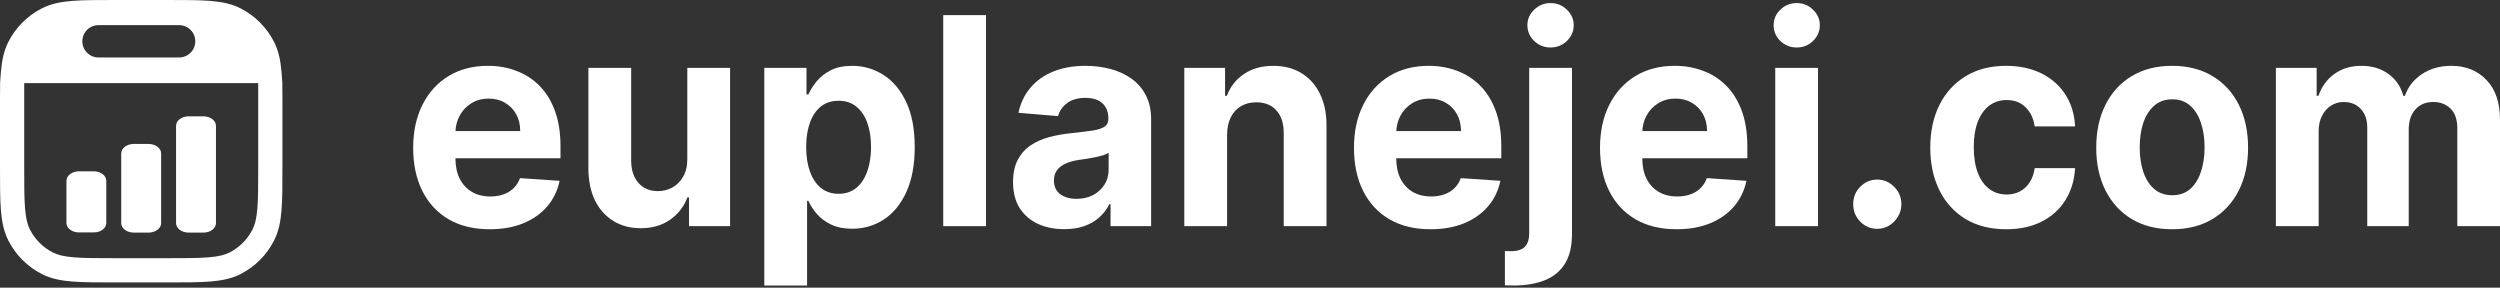
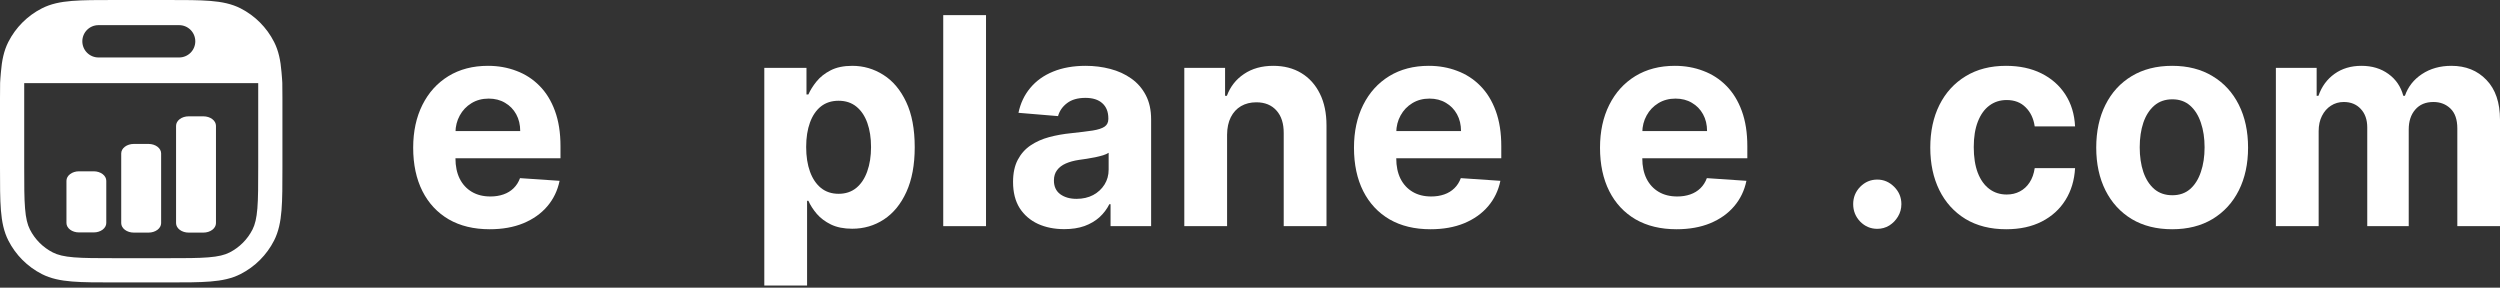
<svg xmlns="http://www.w3.org/2000/svg" width="478" height="55" viewBox="0 0 478 55" fill="none">
  <rect x="0" y="0" width="478" height="55" fill="#333333" stroke="none" />
  <path d="M20.321 34.566V42.637C20.321 43.115 20.07 43.573 19.622 43.911C19.174 44.249 18.567 44.438 17.934 44.438H15.093C14.46 44.438 13.853 44.249 13.405 43.911C12.957 43.573 12.706 43.115 12.706 42.637V34.566C12.706 34.087 12.957 33.628 13.404 33.288C13.851 32.949 14.459 32.756 15.093 32.753H17.934C18.569 32.756 19.176 32.949 19.623 33.288C20.07 33.628 20.321 34.087 20.321 34.566ZM30.808 29.333V42.671C30.804 43.15 30.549 43.608 30.099 43.946C29.649 44.283 29.04 44.473 28.405 44.473H25.58C24.945 44.473 24.336 44.283 23.886 43.946C23.436 43.608 23.181 43.15 23.177 42.671V29.333C23.177 28.852 23.43 28.391 23.881 28.051C24.331 27.712 24.942 27.52 25.58 27.52H28.405C29.042 27.52 29.654 27.712 30.104 28.051C30.555 28.391 30.808 28.852 30.808 29.333ZM41.294 24.055V42.671C41.29 43.15 41.035 43.608 40.585 43.946C40.135 44.283 39.526 44.473 38.892 44.473H36.066C35.431 44.473 34.823 44.283 34.373 43.946C33.922 43.608 33.667 43.15 33.663 42.671V24.055C33.663 23.574 33.917 23.113 34.367 22.773C34.818 22.433 35.429 22.242 36.066 22.242H38.892C39.529 22.242 40.14 22.433 40.59 22.773C41.041 23.113 41.294 23.574 41.294 24.055Z" fill="white" />
  <path d="M21.961 0H32.039C35.409 0 38.081 -2.51457e-07 40.231 0.176C42.435 0.355 44.295 0.732 45.999 1.597C48.756 3.006 50.998 5.253 52.402 8.015C53.269 9.715 53.645 11.581 53.824 13.787C54 15.941 54 15.453 54 18.827V32.009C54 35.383 54 38.059 53.824 40.213C53.645 42.419 53.269 44.282 52.405 45.988C50.999 48.749 48.757 50.993 45.999 52.399C44.295 53.268 42.435 53.645 40.231 53.824C38.081 54 35.409 54 32.039 54H21.961C18.591 54 15.919 54 13.768 53.824C11.565 53.645 9.705 53.268 8.004 52.403C5.246 50.995 3.004 48.75 1.598 45.988C0.731 44.282 0.355 42.419 0.176 40.213C-2.51457e-07 38.059 0 35.383 0 32.009V18.827C0 15.453 -2.51457e-07 15.941 0.176 13.787C0.355 11.581 0.731 9.718 1.595 8.015C3.001 5.253 5.245 3.007 8.004 1.601C9.701 0.732 11.565 0.355 13.768 0.176C15.919 -2.51457e-07 18.591 0 21.961 0ZM4.629 15.891V31.907C4.629 35.408 4.629 37.892 4.789 39.836C4.943 41.751 5.243 42.941 5.721 43.883C6.682 45.773 8.216 47.309 10.103 48.271C11.044 48.75 12.232 49.047 14.145 49.204C16.089 49.362 18.57 49.365 22.063 49.365H31.937C35.433 49.365 37.914 49.365 39.855 49.204C41.768 49.05 42.956 48.75 43.897 48.271C45.784 47.309 47.318 45.773 48.279 43.883C48.757 42.941 49.054 41.751 49.211 39.836C49.368 37.889 49.371 35.405 49.371 31.907V15.891H4.629ZM18.826 4.808C18.008 4.808 17.223 5.134 16.644 5.713C16.066 6.293 15.741 7.079 15.741 7.898C15.741 8.718 16.066 9.504 16.644 10.083C17.223 10.662 18.008 10.988 18.826 10.988H34.255C35.073 10.988 35.858 10.662 36.437 10.083C37.015 9.504 37.34 8.718 37.34 7.898C37.34 7.079 37.015 6.293 36.437 5.713C35.858 5.134 35.073 4.808 34.255 4.808H18.826Z" fill="white" />
  <path d="M93.63 43.831C90.596 43.831 87.985 43.201 85.796 41.94C83.621 40.666 81.944 38.867 80.766 36.542C79.589 34.204 79 31.439 79 28.248C79 25.135 79.589 22.403 80.766 20.052C81.944 17.701 83.601 15.869 85.739 14.556C87.889 13.242 90.411 12.586 93.303 12.586C95.249 12.586 97.06 12.908 98.737 13.551C100.426 14.181 101.898 15.134 103.152 16.408C104.42 17.682 105.405 19.284 106.109 21.215C106.813 23.132 107.165 25.378 107.165 27.952V30.257H82.264V25.056H99.466C99.466 23.848 99.21 22.778 98.698 21.845C98.186 20.913 97.476 20.184 96.567 19.658C95.671 19.12 94.628 18.851 93.438 18.851C92.196 18.851 91.095 19.146 90.135 19.737C89.188 20.315 88.446 21.096 87.908 22.081C87.371 23.053 87.096 24.137 87.083 25.332V30.277C87.083 31.774 87.352 33.068 87.889 34.158C88.439 35.248 89.214 36.089 90.212 36.68C91.211 37.271 92.395 37.566 93.764 37.566C94.673 37.566 95.505 37.435 96.26 37.172C97.015 36.91 97.662 36.516 98.199 35.99C98.737 35.465 99.146 34.821 99.428 34.06L106.992 34.572C106.608 36.437 105.821 38.066 104.631 39.458C103.453 40.837 101.93 41.914 100.061 42.689C98.206 43.45 96.062 43.831 93.63 43.831Z" fill="white" />
-   <path d="M131.413 30.356V12.98H139.592V43.24H131.74V37.744H131.433C130.767 39.517 129.66 40.942 128.111 42.019C126.575 43.096 124.7 43.634 122.486 43.634C120.515 43.634 118.78 43.175 117.283 42.255C115.785 41.336 114.614 40.029 113.77 38.335C112.938 36.64 112.515 34.611 112.502 32.247V12.98H120.681V30.75C120.694 32.536 121.161 33.948 122.083 34.986C123.004 36.023 124.239 36.542 125.788 36.542C126.774 36.542 127.695 36.312 128.553 35.852C129.41 35.38 130.102 34.684 130.626 33.764C131.164 32.845 131.426 31.709 131.413 30.356Z" fill="white" />
  <path d="M146.134 54.588V12.98H154.198V18.062H154.563C154.921 17.248 155.44 16.421 156.118 15.58C156.809 14.726 157.705 14.017 158.806 13.453C159.919 12.875 161.302 12.586 162.953 12.586C165.103 12.586 167.087 13.164 168.904 14.319C170.722 15.462 172.175 17.189 173.263 19.501C174.351 21.799 174.895 24.682 174.895 28.149C174.895 31.525 174.363 34.375 173.301 36.7C172.252 39.011 170.818 40.764 169 41.96C167.196 43.142 165.173 43.733 162.934 43.733C161.346 43.733 159.996 43.464 158.883 42.925C157.782 42.386 156.879 41.71 156.175 40.896C155.472 40.068 154.934 39.234 154.563 38.394H154.313V54.588H146.134ZM154.14 28.11C154.14 29.909 154.384 31.479 154.87 32.819C155.356 34.158 156.06 35.202 156.982 35.951C157.903 36.686 159.023 37.054 160.342 37.054C161.673 37.054 162.799 36.68 163.721 35.931C164.642 35.169 165.34 34.119 165.813 32.779C166.3 31.426 166.543 29.87 166.543 28.11C166.543 26.363 166.306 24.826 165.833 23.5C165.359 22.173 164.661 21.136 163.74 20.387C162.818 19.639 161.686 19.264 160.342 19.264C159.011 19.264 157.884 19.625 156.963 20.348C156.054 21.07 155.356 22.095 154.87 23.421C154.384 24.748 154.14 26.311 154.14 28.11Z" fill="white" />
  <path d="M188.526 2.893V43.24H180.347V2.893H188.526Z" fill="white" />
  <path d="M203.487 43.812C201.605 43.812 199.929 43.477 198.457 42.807C196.985 42.124 195.82 41.119 194.962 39.793C194.118 38.453 193.695 36.785 193.695 34.789C193.695 33.107 193.996 31.695 194.598 30.553C195.199 29.41 196.018 28.491 197.055 27.795C198.092 27.099 199.269 26.573 200.588 26.219C201.919 25.864 203.314 25.614 204.773 25.47C206.488 25.286 207.871 25.115 208.92 24.958C209.97 24.787 210.731 24.538 211.205 24.209C211.678 23.881 211.915 23.395 211.915 22.751V22.633C211.915 21.385 211.531 20.42 210.763 19.737C210.008 19.054 208.933 18.713 207.538 18.713C206.066 18.713 204.895 19.048 204.024 19.717C203.154 20.374 202.578 21.201 202.296 22.2L194.732 21.569C195.116 19.73 195.871 18.141 196.998 16.802C198.124 15.449 199.577 14.411 201.356 13.689C203.148 12.954 205.221 12.586 207.576 12.586C209.215 12.586 210.782 12.783 212.28 13.177C213.79 13.571 215.128 14.181 216.293 15.009C217.47 15.836 218.398 16.9 219.076 18.2C219.755 19.488 220.094 21.031 220.094 22.83V43.24H212.338V39.044H212.107C211.634 39.99 211 40.824 210.206 41.546C209.413 42.255 208.459 42.813 207.346 43.221C206.232 43.614 204.946 43.812 203.487 43.812ZM205.829 38.02C207.032 38.02 208.095 37.776 209.016 37.291C209.938 36.791 210.661 36.122 211.186 35.281C211.71 34.441 211.973 33.488 211.973 32.424V29.213C211.717 29.384 211.365 29.542 210.917 29.686C210.482 29.817 209.989 29.942 209.439 30.06C208.888 30.165 208.338 30.264 207.787 30.356C207.237 30.435 206.738 30.507 206.29 30.573C205.33 30.717 204.492 30.947 203.775 31.262C203.058 31.577 202.501 32.004 202.104 32.543C201.708 33.068 201.509 33.725 201.509 34.513C201.509 35.655 201.912 36.529 202.719 37.133C203.538 37.724 204.575 38.02 205.829 38.02Z" fill="white" />
  <path d="M234.618 25.746V43.24H226.439V12.98H234.234V18.319H234.58C235.232 16.559 236.327 15.166 237.863 14.142C239.399 13.104 241.261 12.586 243.45 12.586C245.498 12.586 247.283 13.045 248.806 13.965C250.329 14.884 251.513 16.198 252.358 17.905C253.203 19.599 253.625 21.622 253.625 23.973V43.24H245.446V25.47C245.459 23.618 244.998 22.173 244.064 21.136C243.13 20.085 241.843 19.56 240.205 19.56C239.104 19.56 238.132 19.803 237.287 20.289C236.455 20.775 235.802 21.484 235.328 22.416C234.868 23.336 234.631 24.446 234.618 25.746Z" fill="white" />
  <path d="M273.511 43.831C270.477 43.831 267.866 43.201 265.677 41.94C263.502 40.666 261.825 38.867 260.647 36.542C259.47 34.204 258.881 31.439 258.881 28.248C258.881 25.135 259.47 22.403 260.647 20.052C261.825 17.701 263.482 15.869 265.62 14.556C267.77 13.242 270.292 12.586 273.184 12.586C275.13 12.586 276.941 12.908 278.618 13.551C280.307 14.181 281.779 15.134 283.033 16.408C284.301 17.682 285.286 19.284 285.99 21.215C286.694 23.132 287.046 25.378 287.046 27.952V30.257H262.145V25.056H279.347C279.347 23.848 279.091 22.778 278.579 21.845C278.067 20.913 277.357 20.184 276.448 19.658C275.552 19.12 274.509 18.851 273.319 18.851C272.077 18.851 270.976 19.146 270.016 19.737C269.069 20.315 268.327 21.096 267.789 22.081C267.252 23.053 266.977 24.137 266.964 25.332V30.277C266.964 31.774 267.233 33.068 267.77 34.158C268.32 35.248 269.095 36.089 270.093 36.68C271.092 37.271 272.276 37.566 273.645 37.566C274.554 37.566 275.386 37.435 276.141 37.172C276.896 36.91 277.542 36.516 278.08 35.99C278.618 35.465 279.027 34.821 279.309 34.06L286.873 34.572C286.489 36.437 285.702 38.066 284.512 39.458C283.334 40.837 281.811 41.914 279.942 42.689C278.086 43.45 275.943 43.831 273.511 43.831Z" fill="white" />
-   <path d="M292.383 12.98H300.562V44.737C300.562 47.075 300.114 48.967 299.218 50.411C298.322 51.856 297.036 52.913 295.359 53.583C293.695 54.253 291.705 54.588 289.388 54.588C289.107 54.588 288.838 54.581 288.582 54.568C288.313 54.568 288.032 54.562 287.737 54.548V47.988C287.955 48.001 288.147 48.008 288.313 48.008C288.467 48.021 288.633 48.028 288.812 48.028C290.131 48.028 291.052 47.739 291.577 47.161C292.115 46.596 292.383 45.742 292.383 44.6V12.98ZM296.454 9.079C295.25 9.079 294.214 8.665 293.343 7.838C292.473 6.997 292.038 5.992 292.038 4.824C292.038 3.668 292.473 2.676 293.343 1.849C294.214 1.008 295.25 0.588 296.454 0.588C297.682 0.588 298.725 1.008 299.583 1.849C300.453 2.676 300.889 3.668 300.889 4.824C300.889 5.992 300.453 6.997 299.583 7.838C298.725 8.665 297.682 9.079 296.454 9.079Z" fill="white" />
  <path d="M320.553 43.831C317.52 43.831 314.909 43.201 312.72 41.94C310.544 40.666 308.867 38.867 307.69 36.542C306.512 34.204 305.923 31.439 305.923 28.248C305.923 25.135 306.512 22.403 307.69 20.052C308.867 17.701 310.525 15.869 312.662 14.556C314.813 13.242 317.334 12.586 320.227 12.586C322.172 12.586 323.983 12.908 325.66 13.551C327.35 14.181 328.822 15.134 330.076 16.408C331.343 17.682 332.329 19.284 333.033 21.215C333.737 23.132 334.089 25.378 334.089 27.952V30.257H309.187V25.056H326.39C326.39 23.848 326.134 22.778 325.622 21.845C325.11 20.913 324.399 20.184 323.491 19.658C322.595 19.12 321.552 18.851 320.361 18.851C319.12 18.851 318.019 19.146 317.059 19.737C316.112 20.315 315.369 21.096 314.832 22.081C314.294 23.053 314.019 24.137 314.006 25.332V30.277C314.006 31.774 314.275 33.068 314.813 34.158C315.363 35.248 316.137 36.089 317.136 36.68C318.134 37.271 319.318 37.566 320.688 37.566C321.596 37.566 322.428 37.435 323.183 37.172C323.939 36.91 324.585 36.516 325.123 35.99C325.66 35.465 326.07 34.821 326.351 34.06L333.916 34.572C333.532 36.437 332.745 38.066 331.554 39.458C330.377 40.837 328.854 41.914 326.985 42.689C325.129 43.45 322.985 43.831 320.553 43.831Z" fill="white" />
-   <path d="M339.426 43.24V12.98H347.605V43.24H339.426ZM343.534 9.079C342.319 9.079 341.275 8.665 340.405 7.838C339.547 6.997 339.119 5.992 339.119 4.824C339.119 3.668 339.547 2.676 340.405 1.849C341.275 1.008 342.319 0.588 343.534 0.588C344.75 0.588 345.787 1.008 346.645 1.849C347.515 2.676 347.95 3.668 347.95 4.824C347.95 5.992 347.515 6.997 346.645 7.838C345.787 8.665 344.75 9.079 343.534 9.079Z" fill="white" />
  <path d="M358.937 43.752C357.67 43.752 356.582 43.293 355.673 42.373C354.777 41.441 354.329 40.325 354.329 39.024C354.329 37.737 354.777 36.634 355.673 35.715C356.582 34.795 357.67 34.335 358.937 34.335C360.166 34.335 361.241 34.795 362.162 35.715C363.084 36.634 363.545 37.737 363.545 39.024C363.545 39.891 363.327 40.686 362.892 41.408C362.47 42.117 361.913 42.689 361.222 43.122C360.53 43.542 359.769 43.752 358.937 43.752Z" fill="white" />
  <path d="M383.584 43.831C380.563 43.831 377.965 43.175 375.789 41.861C373.626 40.535 371.962 38.696 370.797 36.345C369.645 33.994 369.069 31.288 369.069 28.228C369.069 25.129 369.652 22.41 370.816 20.072C371.994 17.721 373.664 15.889 375.827 14.575C377.99 13.249 380.563 12.586 383.545 12.586C386.118 12.586 388.371 13.065 390.303 14.024C392.236 14.983 393.766 16.329 394.892 18.062C396.018 19.796 396.639 21.832 396.754 24.17H389.036C388.819 22.659 388.243 21.445 387.308 20.525C386.387 19.593 385.177 19.126 383.68 19.126C382.413 19.126 381.305 19.481 380.358 20.19C379.424 20.886 378.694 21.904 378.17 23.244C377.645 24.584 377.382 26.206 377.382 28.11C377.382 30.041 377.638 31.682 378.15 33.035C378.675 34.388 379.411 35.419 380.358 36.128C381.305 36.837 382.413 37.192 383.68 37.192C384.614 37.192 385.452 36.995 386.195 36.601C386.95 36.207 387.571 35.636 388.057 34.887C388.556 34.125 388.883 33.212 389.036 32.149H396.754C396.626 34.46 396.012 36.496 394.911 38.256C393.823 40.003 392.319 41.369 390.399 42.354C388.479 43.339 386.208 43.831 383.584 43.831Z" fill="white" />
  <path d="M415.315 43.831C412.333 43.831 409.754 43.181 407.578 41.881C405.415 40.568 403.744 38.742 402.567 36.404C401.389 34.053 400.8 31.328 400.8 28.228C400.8 25.102 401.389 22.37 402.567 20.033C403.744 17.682 405.415 15.856 407.578 14.556C409.754 13.242 412.333 12.586 415.315 12.586C418.297 12.586 420.87 13.242 423.033 14.556C425.209 15.856 426.886 17.682 428.063 20.033C429.241 22.37 429.83 25.102 429.83 28.228C429.83 31.328 429.241 34.053 428.063 36.404C426.886 38.742 425.209 40.568 423.033 41.881C420.87 43.181 418.297 43.831 415.315 43.831ZM415.353 37.33C416.71 37.33 417.843 36.936 418.752 36.148C419.66 35.347 420.345 34.257 420.806 32.878C421.28 31.498 421.516 29.929 421.516 28.169C421.516 26.409 421.28 24.84 420.806 23.461C420.345 22.081 419.66 20.991 418.752 20.19C417.843 19.389 416.71 18.988 415.353 18.988C413.984 18.988 412.832 19.389 411.898 20.19C410.976 20.991 410.278 22.081 409.805 23.461C409.344 24.84 409.114 26.409 409.114 28.169C409.114 29.929 409.344 31.498 409.805 32.878C410.278 34.257 410.976 35.347 411.898 36.148C412.832 36.936 413.984 37.33 415.353 37.33Z" fill="white" />
  <path d="M435.148 43.24V12.98H442.943V18.319H443.288C443.902 16.546 444.926 15.147 446.36 14.122C447.793 13.098 449.509 12.586 451.505 12.586C453.528 12.586 455.249 13.104 456.67 14.142C458.091 15.166 459.038 16.559 459.511 18.319H459.818C460.42 16.585 461.508 15.199 463.082 14.162C464.669 13.111 466.545 12.586 468.708 12.586C471.46 12.586 473.693 13.485 475.408 15.285C477.136 17.071 478 19.606 478 22.889V43.24H469.84V24.544C469.84 22.863 469.405 21.602 468.535 20.762C467.664 19.921 466.577 19.501 465.271 19.501C463.786 19.501 462.628 19.987 461.796 20.959C460.964 21.917 460.548 23.185 460.548 24.761V43.24H452.619V24.367C452.619 22.883 452.203 21.701 451.371 20.821C450.552 19.941 449.47 19.501 448.126 19.501C447.217 19.501 446.398 19.737 445.669 20.21C444.952 20.67 444.382 21.32 443.96 22.16C443.538 22.988 443.326 23.96 443.326 25.076V43.24H435.148Z" fill="white" />
</svg>